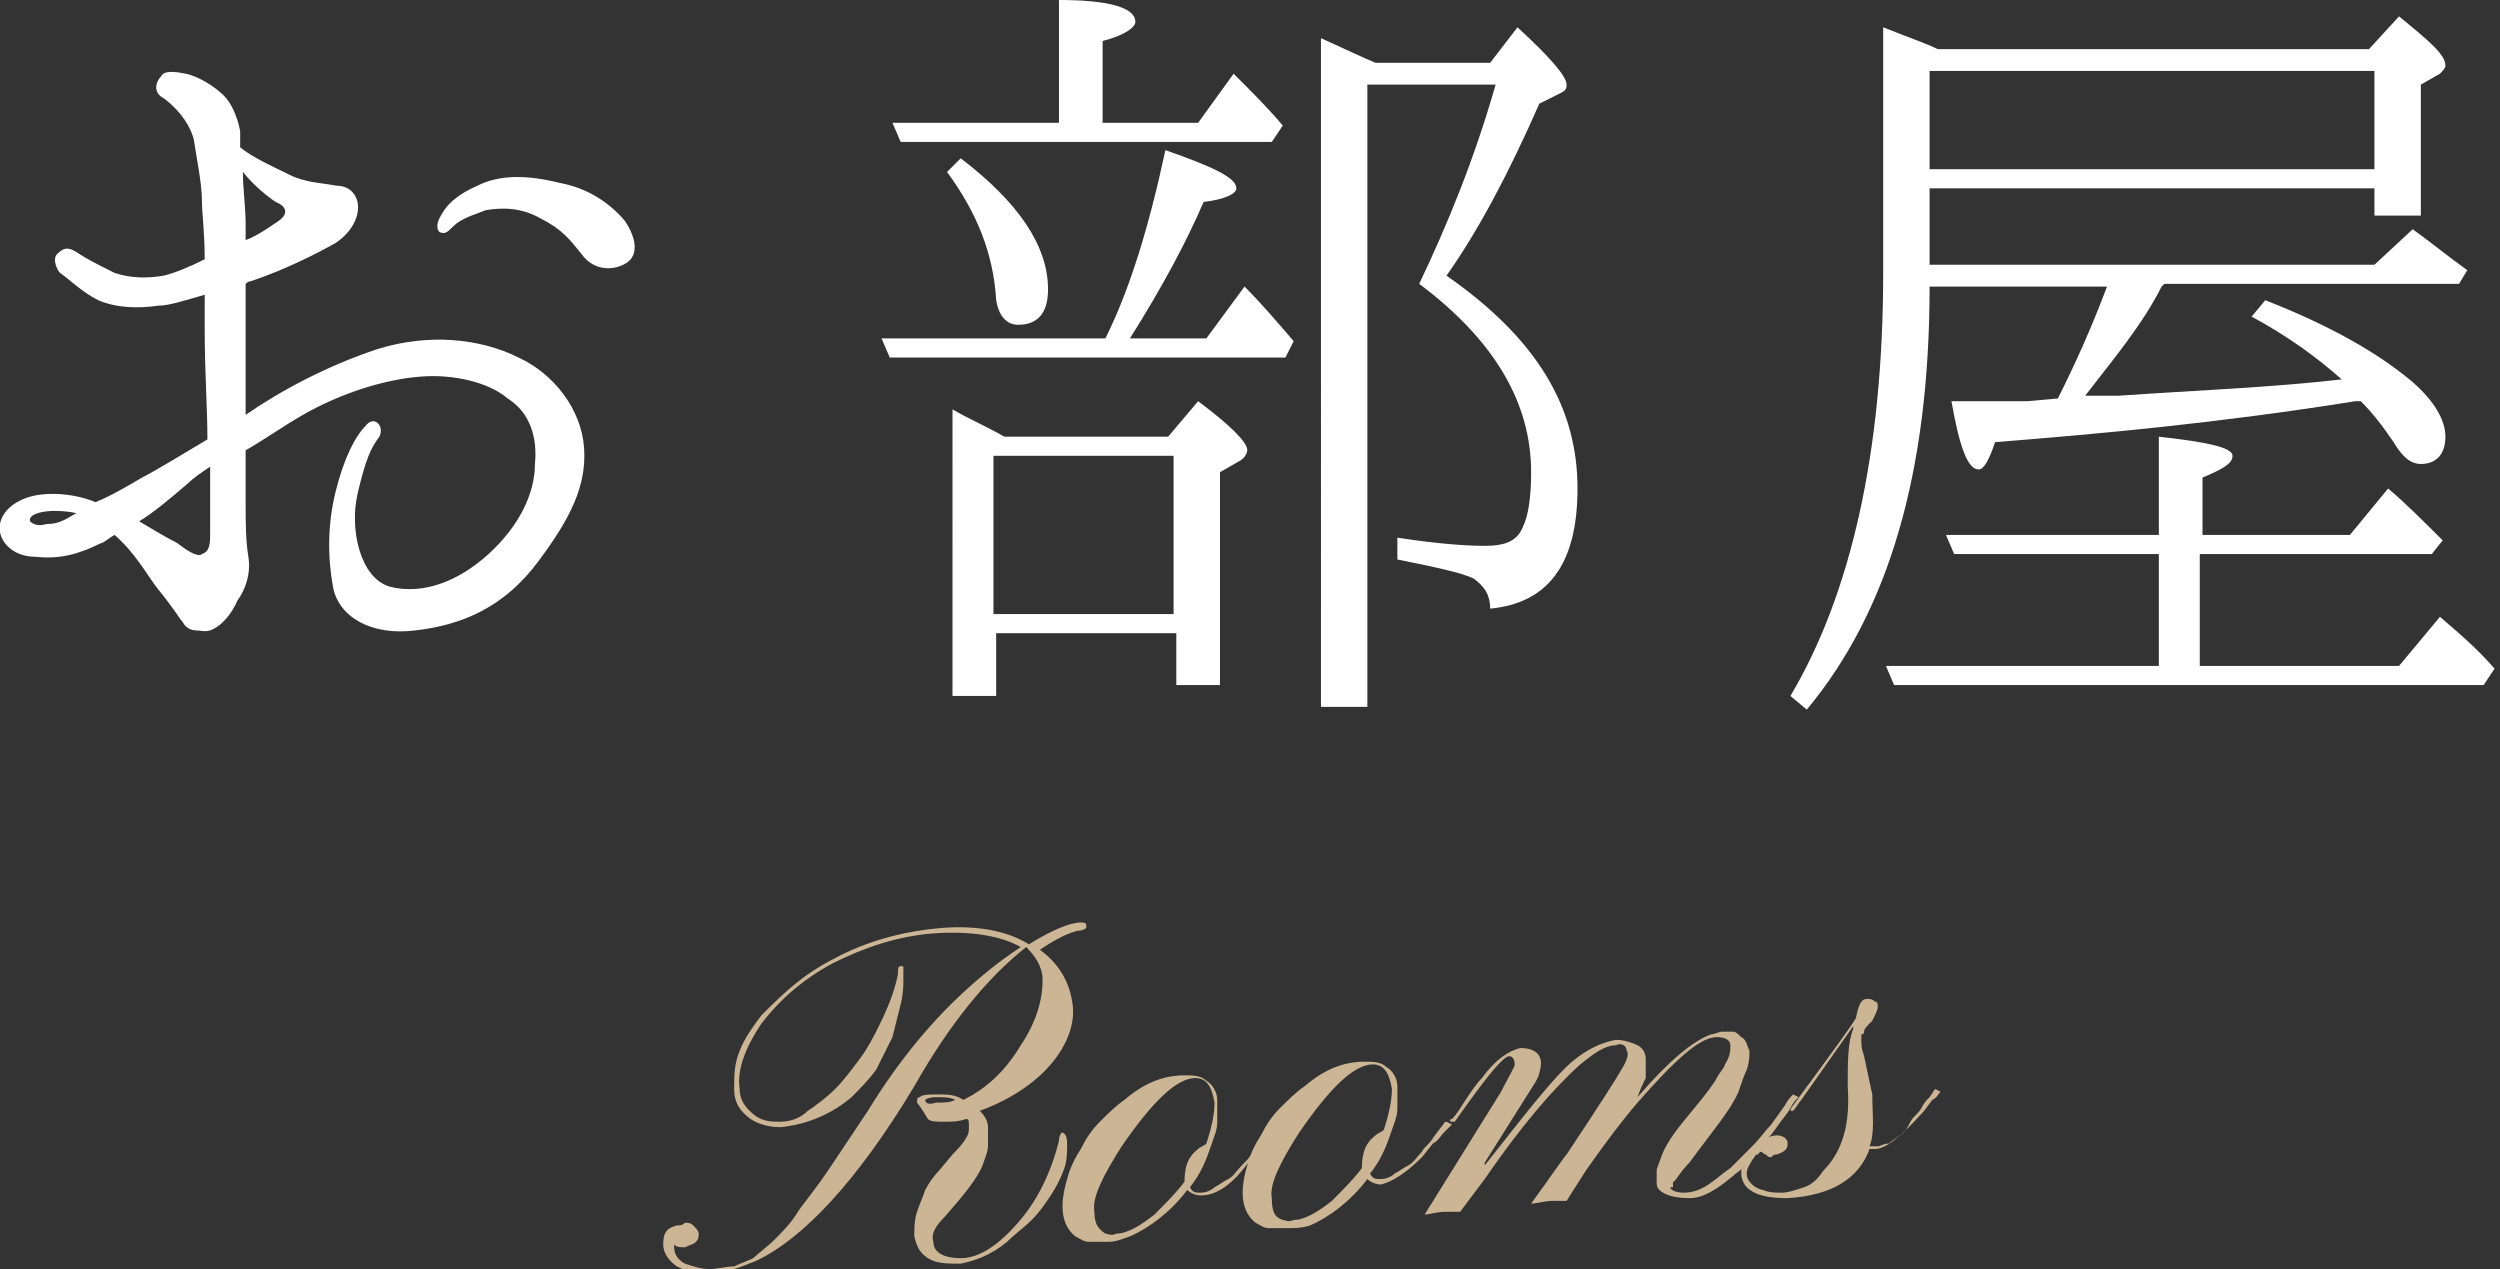
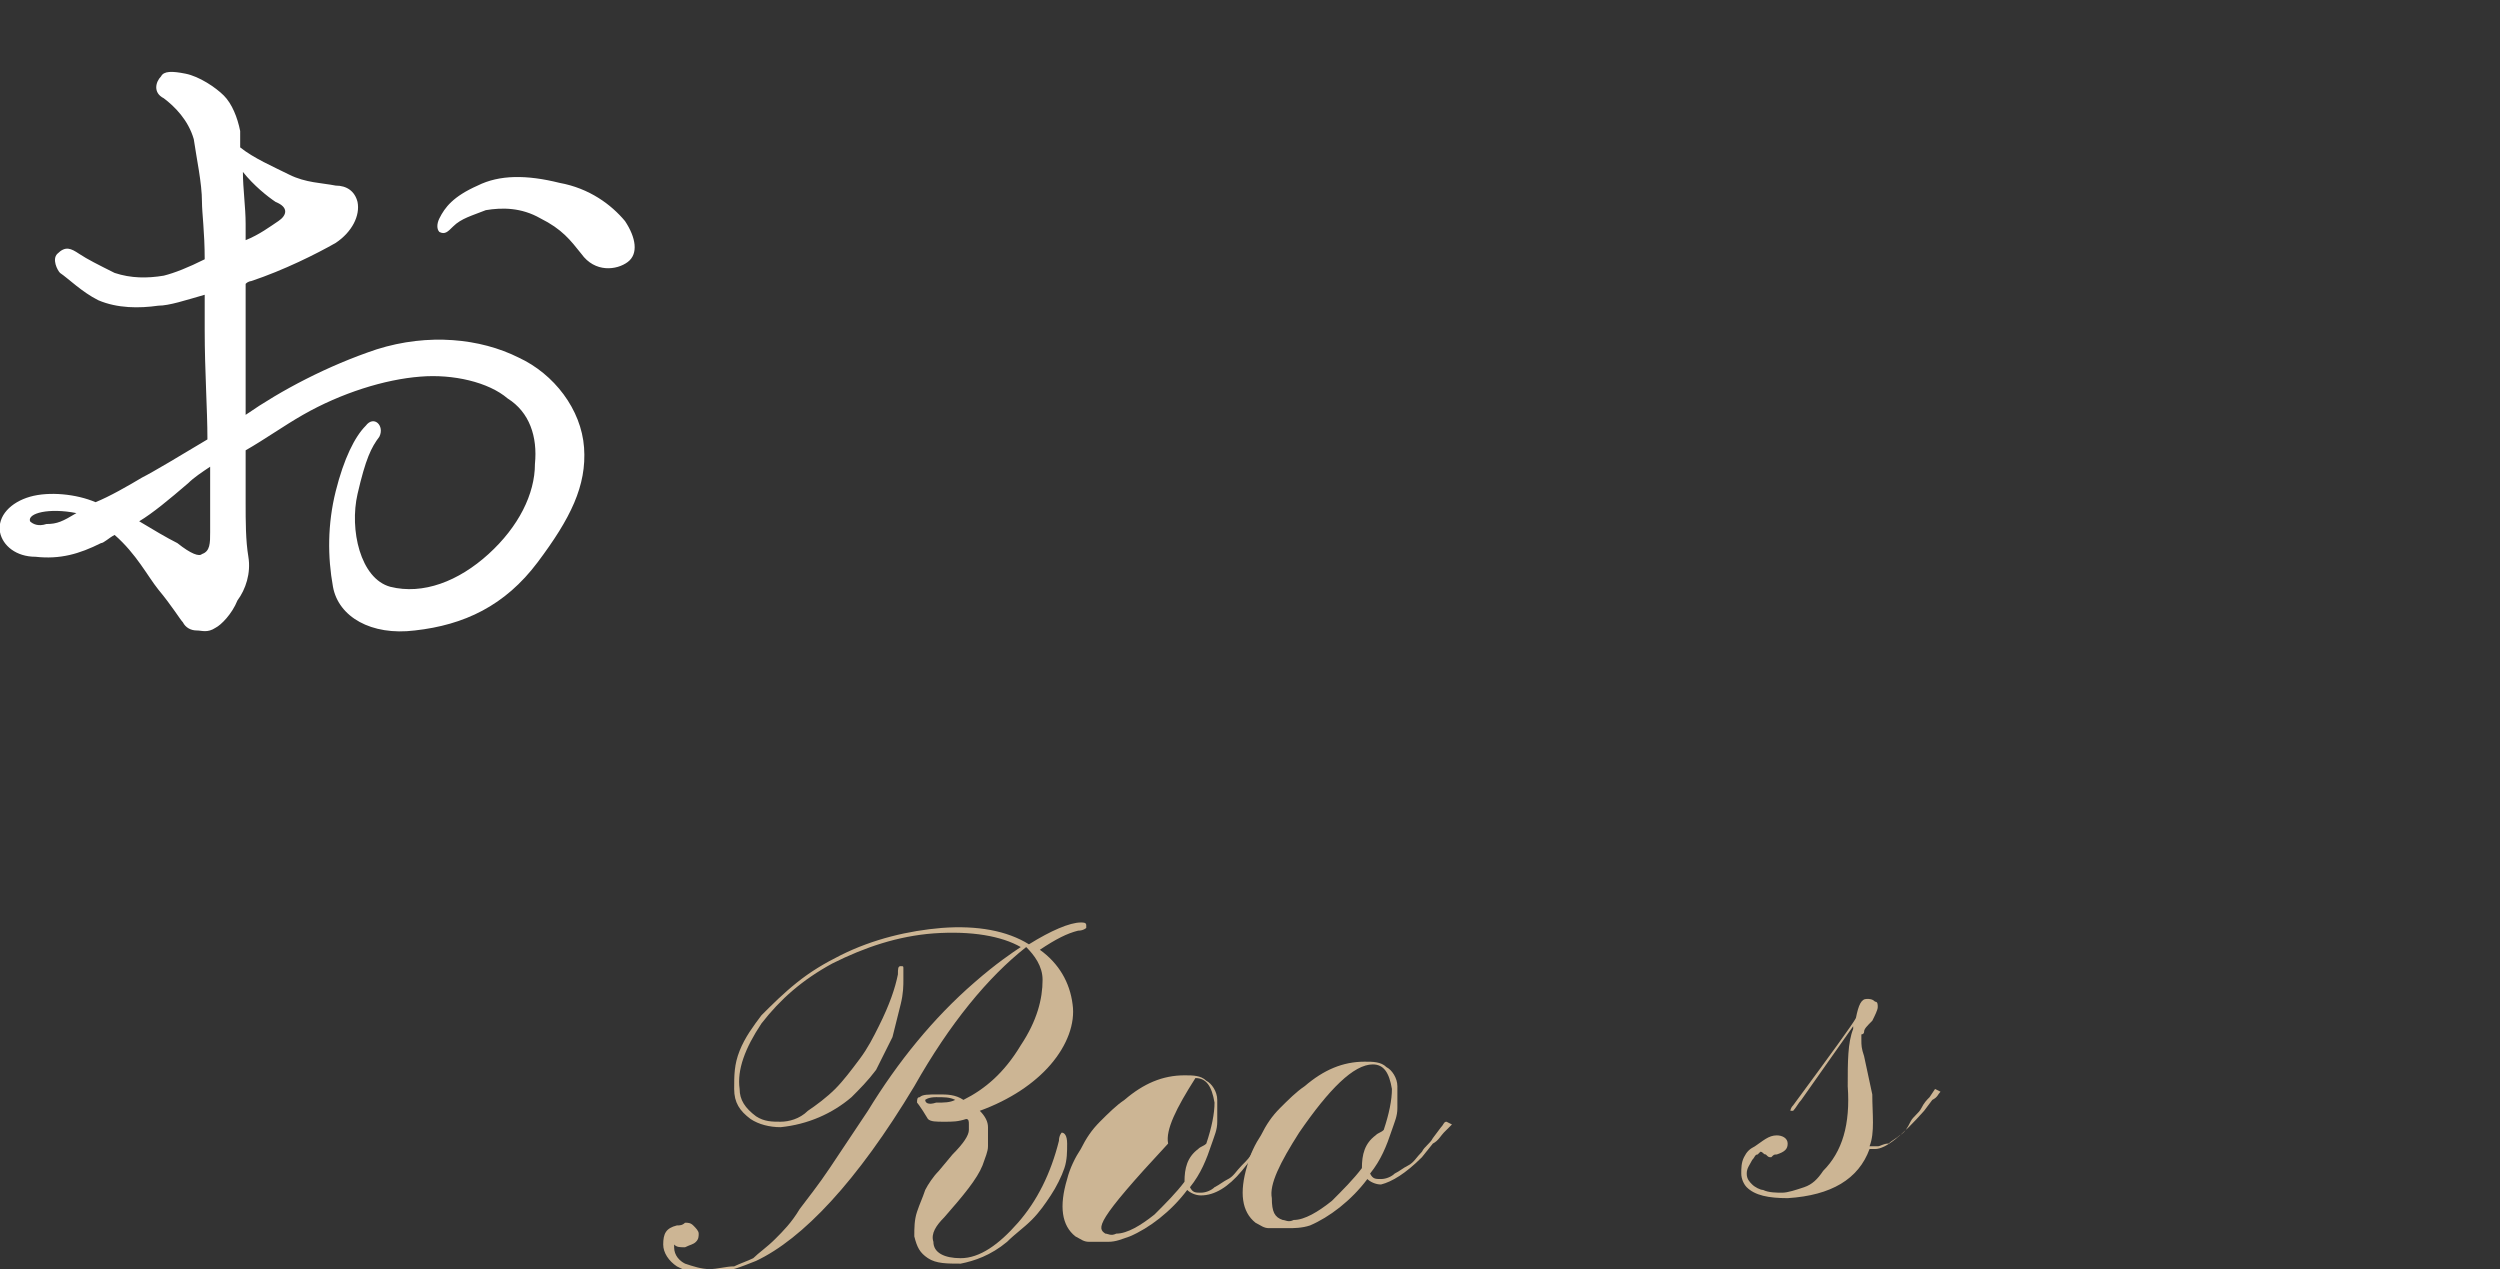
<svg xmlns="http://www.w3.org/2000/svg" version="1.1" id="レイヤー_1" x="0px" y="0px" width="91.6px" height="46.5px" viewBox="0 0 91.6 46.5" style="enable-background:new 0 0 91.6 46.5;" xml:space="preserve">
  <rect x="0" y="0" width="91.6" height="46.5" fill="#333333" stroke="none" />
  <style type="text/css">
	.st0{fill:#CCB594;}
	.st1{fill:#FFFFFF;}
</style>
  <g>
    <g>
      <path class="st0" d="M33.6,40.4c0-0.1,0-0.2,0.1-0.2c0.1-0.1,0.3-0.1,0.7-0.1c0.3,0,0.6,0,0.9,0.2c0.8-0.4,1.5-1,2.1-2    c0.6-0.9,0.8-1.7,0.8-2.4c0-0.5-0.3-0.9-0.6-1.2c-1.4,1.1-2.8,2.8-4.1,5.1c-2.1,3.5-4.1,5.6-5.8,6.4c-0.5,0.2-1,0.4-1.4,0.4    c-0.4,0-0.7,0-0.9,0c-0.2,0-0.4-0.1-0.6-0.2c-0.3-0.2-0.5-0.5-0.5-0.8c0-0.4,0.1-0.6,0.5-0.7c0.1,0,0.2,0,0.3-0.1    c0.1,0,0.2,0,0.3,0.1c0.1,0.1,0.2,0.2,0.2,0.3c0,0.1,0,0.2-0.1,0.3c-0.1,0.1-0.2,0.1-0.4,0.2c-0.2,0-0.3,0-0.4-0.1l0,0.1    c0,0.3,0.2,0.5,0.4,0.6c0.3,0.1,0.6,0.2,0.9,0.2c0.3,0,0.6-0.1,0.9-0.1c0.2-0.1,0.5-0.2,0.7-0.3c0.2-0.2,0.5-0.4,0.8-0.7    c0.3-0.3,0.6-0.6,0.9-1.1c0.3-0.4,0.7-0.9,1.1-1.5l1.4-2.1c1.1-1.8,2.4-3.4,3.9-4.7c0.8-0.7,1.4-1.1,1.7-1.3    c-0.7-0.4-1.8-0.6-3.2-0.5c-1.3,0.1-2.5,0.5-3.7,1.1c-1.1,0.6-1.9,1.3-2.6,2.2c-0.6,0.9-0.9,1.7-0.8,2.4c0,0.4,0.2,0.7,0.6,1    c0.3,0.2,0.6,0.2,0.9,0.2c0.3,0,0.7-0.1,1-0.4c0.3-0.2,0.7-0.5,1-0.8c0.3-0.3,0.6-0.7,0.9-1.1c0.3-0.4,0.5-0.8,0.7-1.2    c0.4-0.8,0.6-1.4,0.7-1.9c0-0.2,0-0.3,0.1-0.3c0.1,0,0.1,0,0.1,0.1c0,0,0,0.2,0,0.4c0,0.2,0,0.5-0.1,0.9c-0.1,0.4-0.2,0.8-0.3,1.2    c-0.2,0.4-0.4,0.8-0.6,1.2c-0.3,0.4-0.6,0.7-0.9,1c-0.7,0.6-1.6,1-2.6,1.1c-0.4,0-0.8-0.1-1.1-0.3c-0.4-0.3-0.6-0.6-0.6-1.1    c0-0.5,0-0.9,0.2-1.4c0.2-0.5,0.5-0.9,0.8-1.3c0.4-0.4,0.8-0.8,1.3-1.2c0.5-0.4,1-0.7,1.6-1c1.2-0.6,2.5-0.9,3.7-1    c1.3-0.1,2.4,0.1,3.2,0.6c0.8-0.5,1.5-0.8,1.9-0.8c0.1,0,0.2,0,0.2,0.1c0,0,0,0.1,0,0.1c0,0-0.1,0.1-0.3,0.1    c-0.4,0.1-0.8,0.3-1.4,0.7c0.7,0.5,1.1,1.2,1.2,2c0.1,0.7-0.2,1.5-0.8,2.2c-0.6,0.7-1.5,1.3-2.6,1.7c0.2,0.2,0.3,0.4,0.3,0.6    c0,0.2,0,0.5,0,0.7c0,0.2-0.1,0.4-0.2,0.7c-0.2,0.5-0.7,1.1-1.4,1.9c-0.3,0.3-0.5,0.6-0.4,0.9c0,0.4,0.4,0.6,1,0.6    c0.7,0,1.4-0.5,2.1-1.3c0.7-0.8,1.2-1.8,1.5-3c0-0.2,0.1-0.3,0.1-0.3c0.1,0,0.2,0.1,0.2,0.4c0,0.3,0,0.6-0.1,0.9    c-0.1,0.3-0.3,0.7-0.5,1c-0.2,0.3-0.4,0.6-0.7,0.9c-0.3,0.3-0.6,0.5-0.9,0.8c-0.6,0.5-1.2,0.7-1.7,0.8c-0.5,0-0.9,0-1.2-0.2    c-0.3-0.2-0.4-0.4-0.5-0.8c0-0.3,0-0.6,0.1-0.9c0.1-0.3,0.2-0.5,0.3-0.8c0.1-0.2,0.3-0.5,0.5-0.7l0.5-0.6c0.4-0.4,0.6-0.7,0.6-0.9    c0-0.1,0-0.2,0-0.2c0-0.1,0-0.2-0.1-0.2c-0.3,0.1-0.5,0.1-0.8,0.1c-0.3,0-0.5,0-0.6-0.1C33.7,40.5,33.6,40.4,33.6,40.4z M35,40.3    c-0.2-0.1-0.4-0.1-0.7-0.1c-0.3,0-0.4,0.1-0.4,0.1c0,0.1,0.1,0.2,0.4,0.1C34.6,40.4,34.8,40.4,35,40.3z" />
-       <path class="st0" d="M44,43.8c-0.2,0-0.4-0.1-0.5-0.2c-0.6,0.8-1.4,1.4-2.1,1.7c-0.3,0.1-0.5,0.2-0.8,0.2c-0.3,0-0.5,0-0.7,0    c-0.2,0-0.3-0.1-0.5-0.2c-0.5-0.4-0.6-1.1-0.3-2.1c0.1-0.4,0.3-0.8,0.5-1.1c0.2-0.4,0.4-0.7,0.7-1c0.3-0.3,0.6-0.6,0.9-0.8    c0.7-0.6,1.4-0.9,2.2-0.9c0.3,0,0.6,0,0.8,0.2c0.2,0.1,0.4,0.4,0.4,0.7c0,0.3,0,0.6,0,0.8c0,0.3-0.1,0.5-0.2,0.8    c-0.2,0.6-0.4,1.1-0.8,1.6c0.1,0.2,0.2,0.2,0.4,0.2c0.2,0,0.4-0.1,0.5-0.2c0.2-0.1,0.3-0.2,0.5-0.3c0.2-0.1,0.3-0.3,0.5-0.5    c0.2-0.2,0.3-0.3,0.4-0.5l0.3-0.4c0.1-0.1,0.1-0.2,0.2-0.2l0.2,0.1c-0.1,0.1-0.2,0.2-0.3,0.3c-0.1,0.1-0.2,0.3-0.4,0.4l-0.4,0.5    C45,43.5,44.5,43.8,44,43.8z M40.5,45.2c0.1,0,0.2,0.1,0.4,0c0.4,0,0.9-0.3,1.4-0.7c0.4-0.4,0.8-0.8,1.1-1.2l0,0    c0-0.5,0.1-0.9,0.5-1.2c0.1-0.1,0.2-0.1,0.3-0.2c0.2-0.6,0.3-1.1,0.3-1.5c-0.1-0.6-0.3-0.9-0.7-0.9c-0.7,0-1.6,0.9-2.7,2.5    c-0.7,1.1-1.1,1.9-1,2.4C40.1,44.8,40.2,45,40.5,45.2z" />
+       <path class="st0" d="M44,43.8c-0.2,0-0.4-0.1-0.5-0.2c-0.6,0.8-1.4,1.4-2.1,1.7c-0.3,0.1-0.5,0.2-0.8,0.2c-0.3,0-0.5,0-0.7,0    c-0.2,0-0.3-0.1-0.5-0.2c-0.5-0.4-0.6-1.1-0.3-2.1c0.1-0.4,0.3-0.8,0.5-1.1c0.2-0.4,0.4-0.7,0.7-1c0.3-0.3,0.6-0.6,0.9-0.8    c0.7-0.6,1.4-0.9,2.2-0.9c0.3,0,0.6,0,0.8,0.2c0.2,0.1,0.4,0.4,0.4,0.7c0,0.3,0,0.6,0,0.8c0,0.3-0.1,0.5-0.2,0.8    c-0.2,0.6-0.4,1.1-0.8,1.6c0.1,0.2,0.2,0.2,0.4,0.2c0.2,0,0.4-0.1,0.5-0.2c0.2-0.1,0.3-0.2,0.5-0.3c0.2-0.1,0.3-0.3,0.5-0.5    c0.2-0.2,0.3-0.3,0.4-0.5l0.3-0.4c0.1-0.1,0.1-0.2,0.2-0.2l0.2,0.1c-0.1,0.1-0.2,0.2-0.3,0.3c-0.1,0.1-0.2,0.3-0.4,0.4l-0.4,0.5    C45,43.5,44.5,43.8,44,43.8z M40.5,45.2c0.1,0,0.2,0.1,0.4,0c0.4,0,0.9-0.3,1.4-0.7c0.4-0.4,0.8-0.8,1.1-1.2l0,0    c0-0.5,0.1-0.9,0.5-1.2c0.1-0.1,0.2-0.1,0.3-0.2c0.2-0.6,0.3-1.1,0.3-1.5c-0.1-0.6-0.3-0.9-0.7-0.9c-0.7,1.1-1.1,1.9-1,2.4C40.1,44.8,40.2,45,40.5,45.2z" />
      <path class="st0" d="M50.6,43.4c-0.2,0-0.4-0.1-0.5-0.2c-0.6,0.8-1.4,1.4-2.1,1.7C47.7,45,47.4,45,47.2,45c-0.3,0-0.5,0-0.7,0    c-0.2,0-0.3-0.1-0.5-0.2c-0.5-0.4-0.6-1.1-0.3-2.1c0.1-0.4,0.3-0.8,0.5-1.1c0.2-0.4,0.4-0.7,0.7-1c0.3-0.3,0.6-0.6,0.9-0.8    c0.7-0.6,1.4-0.9,2.2-0.9c0.3,0,0.6,0,0.8,0.2c0.2,0.1,0.4,0.4,0.4,0.7c0,0.3,0,0.6,0,0.8c0,0.3-0.1,0.5-0.2,0.8    c-0.2,0.6-0.4,1.1-0.8,1.6c0.1,0.2,0.2,0.2,0.4,0.2c0.2,0,0.4-0.1,0.5-0.2c0.2-0.1,0.3-0.2,0.5-0.3c0.2-0.1,0.3-0.3,0.5-0.5    c0.1-0.2,0.3-0.3,0.4-0.5l0.3-0.4c0.1-0.1,0.1-0.2,0.2-0.2l0.2,0.1c-0.1,0.1-0.2,0.2-0.3,0.3c-0.1,0.1-0.2,0.3-0.4,0.4l-0.4,0.5    C51.5,43,51,43.3,50.6,43.4z M47,44.7c0.1,0,0.2,0.1,0.4,0c0.4,0,0.9-0.3,1.4-0.7c0.4-0.4,0.8-0.8,1.1-1.2l0,0    c0-0.5,0.1-0.9,0.5-1.2c0.1-0.1,0.2-0.1,0.3-0.2c0.2-0.6,0.3-1.1,0.3-1.5c-0.1-0.6-0.3-0.9-0.7-0.9c-0.7,0-1.6,0.9-2.7,2.5    c-0.7,1.1-1.1,1.9-1,2.4C46.6,44.4,46.7,44.6,47,44.7z" />
-       <path class="st0" d="M53.5,44.4c-0.1,0-0.3,0-0.5,0c-0.4,0-0.6,0.1-0.8,0.1L55,40c0.3-0.6,0.5-0.9,0.5-1c0-0.2-0.1-0.3-0.2-0.3    c-0.2,0-0.7,0.6-1.5,1.7l-0.5,0.7c0,0-0.1,0-0.1,0c-0.1,0-0.1-0.1,0-0.1c0.2-0.2,0.3-0.4,0.5-0.7c0.2-0.3,0.4-0.6,0.6-0.8    c0.5-0.7,1-1,1.4-1.1c0.6,0,0.9,0.3,0.7,0.9c0,0.1-0.1,0.3-0.3,0.6l-1.7,2.7l0,0.1c1.5-1.9,2.5-3.2,3.2-3.8    c0.6-0.5,1.1-0.7,1.6-0.8c0.3,0,0.6,0.1,0.8,0.2c0.2,0.1,0.3,0.3,0.3,0.5c0,0.2,0,0.3,0,0.4c0,0.1,0,0.2,0,0.3    c-0.1,0.2-0.2,0.4-0.3,0.7c1.2-1.4,2.1-2.1,2.7-2.3c0.1,0,0.3-0.1,0.4-0.1c0.2,0,0.3,0,0.4,0c0.1,0,0.2,0.1,0.3,0.2    c0.2,0.1,0.2,0.3,0.3,0.5c0,0.2,0,0.4-0.1,0.7c-0.1,0.2-0.2,0.5-0.3,0.8c-0.3,0.7-1,1.5-1.8,2.6c-0.4,0.4-0.5,0.7-0.6,0.7    c0,0.1,0,0.1,0,0.2l-0.1,0c0,0.1,0.2,0.2,0.5,0.2c0.3,0,0.6-0.1,0.9-0.3c0.3-0.2,0.5-0.4,0.8-0.6c0.3-0.3,0.5-0.5,0.8-0.8    c0.3-0.3,0.5-0.6,0.7-0.8l0.5-0.7c0.1-0.2,0.2-0.3,0.3-0.4l0.2,0.1c-0.1,0.1-0.2,0.2-0.3,0.4c-0.1,0.2-0.3,0.4-0.5,0.7    c-0.2,0.3-0.5,0.6-0.7,0.9c-0.3,0.3-0.5,0.6-0.8,0.8c-0.7,0.6-1.2,0.9-1.7,0.9c-0.5,0-0.9-0.1-1.1-0.3c-0.1-0.1-0.1-0.2-0.1-0.3    c0-0.1,0-0.2,0-0.4c0-0.1,0.1-0.3,0.2-0.6c0.2-0.5,0.6-1,1.1-1.6c0.5-0.6,0.8-1,0.9-1.2c0.1-0.2,0.3-0.4,0.3-0.5    c0.2-0.3,0.2-0.5,0.2-0.7c0-0.2-0.2-0.3-0.5-0.3c-0.6,0-1.5,0.8-2.9,2.4c-0.6,0.7-1.2,1.5-1.9,2.5l-0.7,1.1c-0.1,0-0.3,0-0.5,0    c-0.3,0-0.6,0.1-0.8,0.1c0.8-1.1,1.2-1.7,1.3-1.8c1.2-1.8,1.9-2.9,2-3.1c0.2-0.3,0.3-0.6,0.2-0.7c0-0.2-0.2-0.3-0.4-0.2    c-0.4,0-0.8,0.3-1.3,0.7c-1,0.9-2.2,2.3-3.5,4.2L53.5,44.4z" />
      <path class="st0" d="M68.5,42c0.1,0,0.2,0,0.3,0c0.1,0,0.2-0.1,0.4-0.1c0.1-0.1,0.3-0.2,0.4-0.3c0.2-0.1,0.3-0.3,0.4-0.5    c0.1-0.2,0.3-0.3,0.4-0.5c0.1-0.2,0.2-0.3,0.3-0.4l0.2-0.3l0.2,0.1c-0.1,0.1-0.1,0.2-0.3,0.3l-0.3,0.4c-0.8,0.9-1.4,1.4-1.8,1.4    l-0.1,0c0,0-0.1,0-0.1,0c-0.4,1.1-1.4,1.7-3,1.8c-0.7,0-1.2-0.1-1.5-0.4c-0.1-0.1-0.2-0.3-0.2-0.5c0-0.2,0-0.4,0.1-0.6    c0.1-0.2,0.2-0.3,0.4-0.4c0.3-0.2,0.5-0.4,0.8-0.4c0.2,0,0.4,0.1,0.4,0.3c0,0.2-0.1,0.3-0.4,0.4c-0.1,0-0.1,0-0.2,0.1    c-0.1,0-0.1,0-0.2-0.1c-0.1,0-0.1-0.1-0.2-0.1c0,0-0.1,0.1-0.1,0.1c-0.1,0-0.1,0.1-0.2,0.2c-0.1,0.2-0.2,0.3-0.2,0.5    c0,0.2,0.1,0.3,0.2,0.4c0.1,0.1,0.3,0.2,0.4,0.2c0.2,0.1,0.5,0.1,0.7,0.1c0.2,0,0.5-0.1,0.8-0.2c0.3-0.1,0.5-0.3,0.7-0.6    c0.7-0.7,1-1.7,0.9-3.1c0-0.9,0-1.6,0.2-2.1c0,0,0,0,0-0.1l-1.9,2.7c-0.1,0.1-0.2,0.3-0.3,0.4c-0.1,0-0.1,0-0.1,0    c0,0,0-0.1,0.1-0.2c1.4-1.9,2.2-3,2.3-3.2c0.1-0.5,0.2-0.7,0.4-0.7c0.1,0,0.2,0,0.3,0.1c0.1,0,0.1,0.1,0.1,0.2    c0,0.1-0.1,0.3-0.2,0.5c-0.2,0.2-0.3,0.3-0.3,0.4c0,0.1-0.1,0.1-0.1,0.1c0,0,0,0.1,0,0.1l0,0.1c0,0.2,0,0.3,0.1,0.6l0.3,1.4    C68.6,40.8,68.7,41.5,68.5,42z" />
    </g>
  </g>
  <g>
    <path class="st1" d="M0,19.5c-0.1-0.6,0.4-1.1,1.1-1.3c0.7-0.2,1.7-0.1,2.4,0.2c0.5-0.2,1.2-0.6,1.7-0.9c0.4-0.2,1.4-0.8,2.4-1.4   c0-1.1-0.1-2.5-0.1-4c0-0.4,0-0.9,0-1.3c-0.7,0.2-1.3,0.4-1.7,0.4c-0.7,0.1-1.5,0.1-2.2-0.2C3,10.7,2.5,10.2,2.2,10   C2.1,9.9,1.9,9.5,2.1,9.3c0.3-0.3,0.5-0.2,0.8,0C3.2,9.5,3.6,9.7,4.2,10c0.6,0.2,1.2,0.2,1.8,0.1C6.4,10,6.9,9.8,7.5,9.5   c0-1-0.1-1.7-0.1-2.1c0-0.7-0.2-1.6-0.3-2.3C6.9,4.4,6.4,3.9,6,3.6C5.6,3.4,5.7,3,5.9,2.8C6,2.6,6.3,2.6,6.8,2.7   c0.5,0.1,1.1,0.5,1.4,0.8c0.3,0.3,0.5,0.8,0.6,1.3c0,0.1,0,0.3,0,0.6c0.5,0.4,1.2,0.7,1.8,1c0.6,0.3,1.2,0.3,1.7,0.4   c0.4,0,0.7,0.2,0.8,0.6c0.1,0.5-0.2,1.1-0.8,1.5c-0.7,0.4-1.9,1-3.1,1.4c0,0-0.1,0-0.2,0.1c0,0.7,0,1.4,0,1.8c0,0.4,0,1.7,0,3   c1.3-0.9,3-1.8,4.8-2.4c1.9-0.6,3.8-0.4,5.2,0.3c1.3,0.6,2.3,1.9,2.4,3.3c0.1,1.4-0.5,2.6-1.7,4.2c-1.2,1.6-2.7,2.3-4.5,2.5   c-1.6,0.2-2.8-0.5-3-1.6c-0.2-1.1-0.2-2.3,0.1-3.5c0.3-1.2,0.7-2,1.1-2.4c0.3-0.4,0.7,0,0.5,0.4c-0.3,0.4-0.5,0.8-0.8,2.1   c-0.3,1.3,0.1,3.1,1.2,3.4c1.2,0.3,2.5-0.2,3.6-1.2c1.1-1,1.7-2.2,1.7-3.3c0.1-1-0.2-1.9-1-2.4c-0.7-0.6-2-0.9-3.2-0.8   c-1.3,0.1-2.9,0.6-4.3,1.4c-0.7,0.4-1.4,0.9-2.1,1.3c0,0.9,0,1.7,0,1.9c0,0.7,0,1.4,0.1,2c0.1,0.6-0.1,1.2-0.4,1.6   c-0.2,0.5-0.6,0.9-0.8,1c-0.3,0.2-0.5,0.1-0.7,0.1c-0.2,0-0.4-0.1-0.5-0.3c-0.1-0.1-0.4-0.6-0.9-1.2c-0.4-0.5-0.8-1.3-1.6-2   c-0.2,0.1-0.4,0.3-0.5,0.3c-0.8,0.4-1.5,0.6-2.4,0.5C0.6,20.4,0.1,20,0,19.5z M1.1,19.1c0.1,0.1,0.3,0.2,0.6,0.1   c0.4,0,0.6-0.1,1.1-0.4C1.8,18.6,1,18.8,1.1,19.1z M5.1,19.1c0.5,0.3,1,0.6,1.4,0.8c0.5,0.4,0.8,0.5,0.9,0.4   c0.3-0.1,0.3-0.4,0.3-0.8c0-0.4,0-1.3,0-2.4c-0.3,0.2-0.6,0.4-0.8,0.6C6.2,18.3,5.6,18.8,5.1,19.1z M8.9,6.3c0,0.6,0.1,1.3,0.1,1.9   c0,0.2,0,0.4,0,0.6c0.5-0.2,0.9-0.5,1.2-0.7c0.3-0.2,0.4-0.5-0.1-0.7C9.8,7.2,9.3,6.8,8.9,6.3z M23,9.6c-0.4,0.3-1.2,0.4-1.7-0.3   c-0.4-0.5-0.7-0.9-1.5-1.3c-0.7-0.4-1.4-0.4-2-0.3c-0.5,0.2-0.9,0.3-1.2,0.6c-0.2,0.2-0.3,0.3-0.5,0.2c-0.1-0.1-0.1-0.3,0-0.5   c0.2-0.4,0.5-0.8,1.4-1.2c0.8-0.4,1.8-0.4,3-0.1c1.1,0.2,1.9,0.8,2.4,1.4C23.3,8.7,23.4,9.3,23,9.6z" />
-     <path class="st1" d="M40.5,12.4c0.9-1.8,1.6-4.1,2.2-6.9c1.7,0.6,2.6,1,2.6,1.4c0,0.2-0.4,0.4-1.2,0.5c-0.6,1.4-1.5,3.1-2.7,5h2.8   l1.4-1.9c0.6,0.6,1.2,1.3,1.8,2l-0.3,0.6H32.6l-0.3-0.7H40.5z M38.8,4.5V0c1.9,0,2.8,0.3,2.8,0.8c0,0.2-0.4,0.5-1.2,0.7v3h3.5   l1.3-1.8C45.9,3.4,46.5,4,47,4.6l-0.4,0.6H33l-0.3-0.7H38.8z M35.2,5.8c2.1,1.6,3.2,3.2,3.2,4.8c0,0.9-0.4,1.3-1.1,1.3   c-0.4,0-0.7-0.3-0.8-0.9c-0.1-1.7-0.7-3.2-1.8-4.7L35.2,5.8z M42.8,16l1.1-1.3c1.2,0.9,1.8,1.5,1.8,1.8c0,0.1-0.1,0.3-0.3,0.4   l-0.7,0.4v7.8h-1.6v-1.9h-6.6v2.3h-1.6V15c0.5,0.3,1.2,0.6,1.9,1H42.8z M36.4,16.7v5.8h6.6v-5.8H36.4z M57.8,17.9   c0,2.8-1.1,4.2-3.2,4.4c0-0.5-0.2-0.8-0.6-1.1c-0.4-0.2-1.3-0.4-2.8-0.7v-0.8c1.3,0.2,2.4,0.3,3.2,0.3c0.8,0,1.2-0.2,1.4-0.7   c0.2-0.4,0.3-1.1,0.3-2c0-2.5-1.3-4.8-4.1-6.9c1-2.1,2-4.5,2.8-7.3h-4.7v22.8h-1.7V1.4c0.9,0.4,1.5,0.7,2,0.9h4.2l1-1.3   c1.2,1.1,1.8,1.8,1.8,2.1c0,0.1,0,0.2-0.2,0.3l-0.8,0.4c-1.1,2.5-2.2,4.6-3.4,6.3C56.3,12.4,57.8,14.9,57.8,17.9z" />
-     <path class="st1" d="M70.7,9.7H87l1.4-1.3c0.7,0.5,1.3,1,2,1.5l-0.3,0.5H79.3l-0.1,0.1c-0.7,1.4-1.8,2.7-2.8,4l1.2,0   c2.9-0.2,5.6-0.3,8.2-0.6c-0.9-0.8-2-1.6-3.3-2.3L83,11c2.3,0.9,4.1,1.9,5.4,3c0.8,0.7,1.2,1.4,1.2,2c0,0.6-0.3,1-0.9,1   c-0.4,0-0.7-0.3-1-0.8c-0.4-0.6-0.8-1.1-1.2-1.5l-0.2,0c-5,0.8-9.4,1.2-13.2,1.5c-0.2,0.6-0.4,1-0.6,1c-0.4,0-0.7-0.8-1-2.5   c0.3,0,0.9,0,1.7,0c0.5,0,0.9,0,1.1,0l1.1-0.1c0.6-1.2,1.2-2.5,1.8-4.1h-6.5c0,6.8-1.5,11.9-4.5,15.5l-0.6-0.5   C67.8,21.8,69,16.6,69,10V1c1,0.4,1.6,0.6,2,0.8h15.8l1.1-1.2C89,1.5,89.6,2,89.6,2.4c0,0.1-0.1,0.2-0.2,0.3l-0.7,0.4v4.8H87v-1   H70.7V9.7z M79.1,24.4v-4.1h-7.5l-0.3-0.7h7.8V16c1.8,0.2,2.7,0.4,2.7,0.7c0,0.3-0.4,0.5-1.1,0.8v2.1h5.4l1.4-1.7   c0.6,0.5,1.3,1.2,2,1.9l-0.4,0.5h-8.5v4.1h7.3l1.5-1.8c0.7,0.6,1.4,1.2,2,1.9l-0.4,0.6H69.4l-0.3-0.7H79.1z M70.7,2.6v3.6H87V2.6   H70.7z" />
  </g>
</svg>